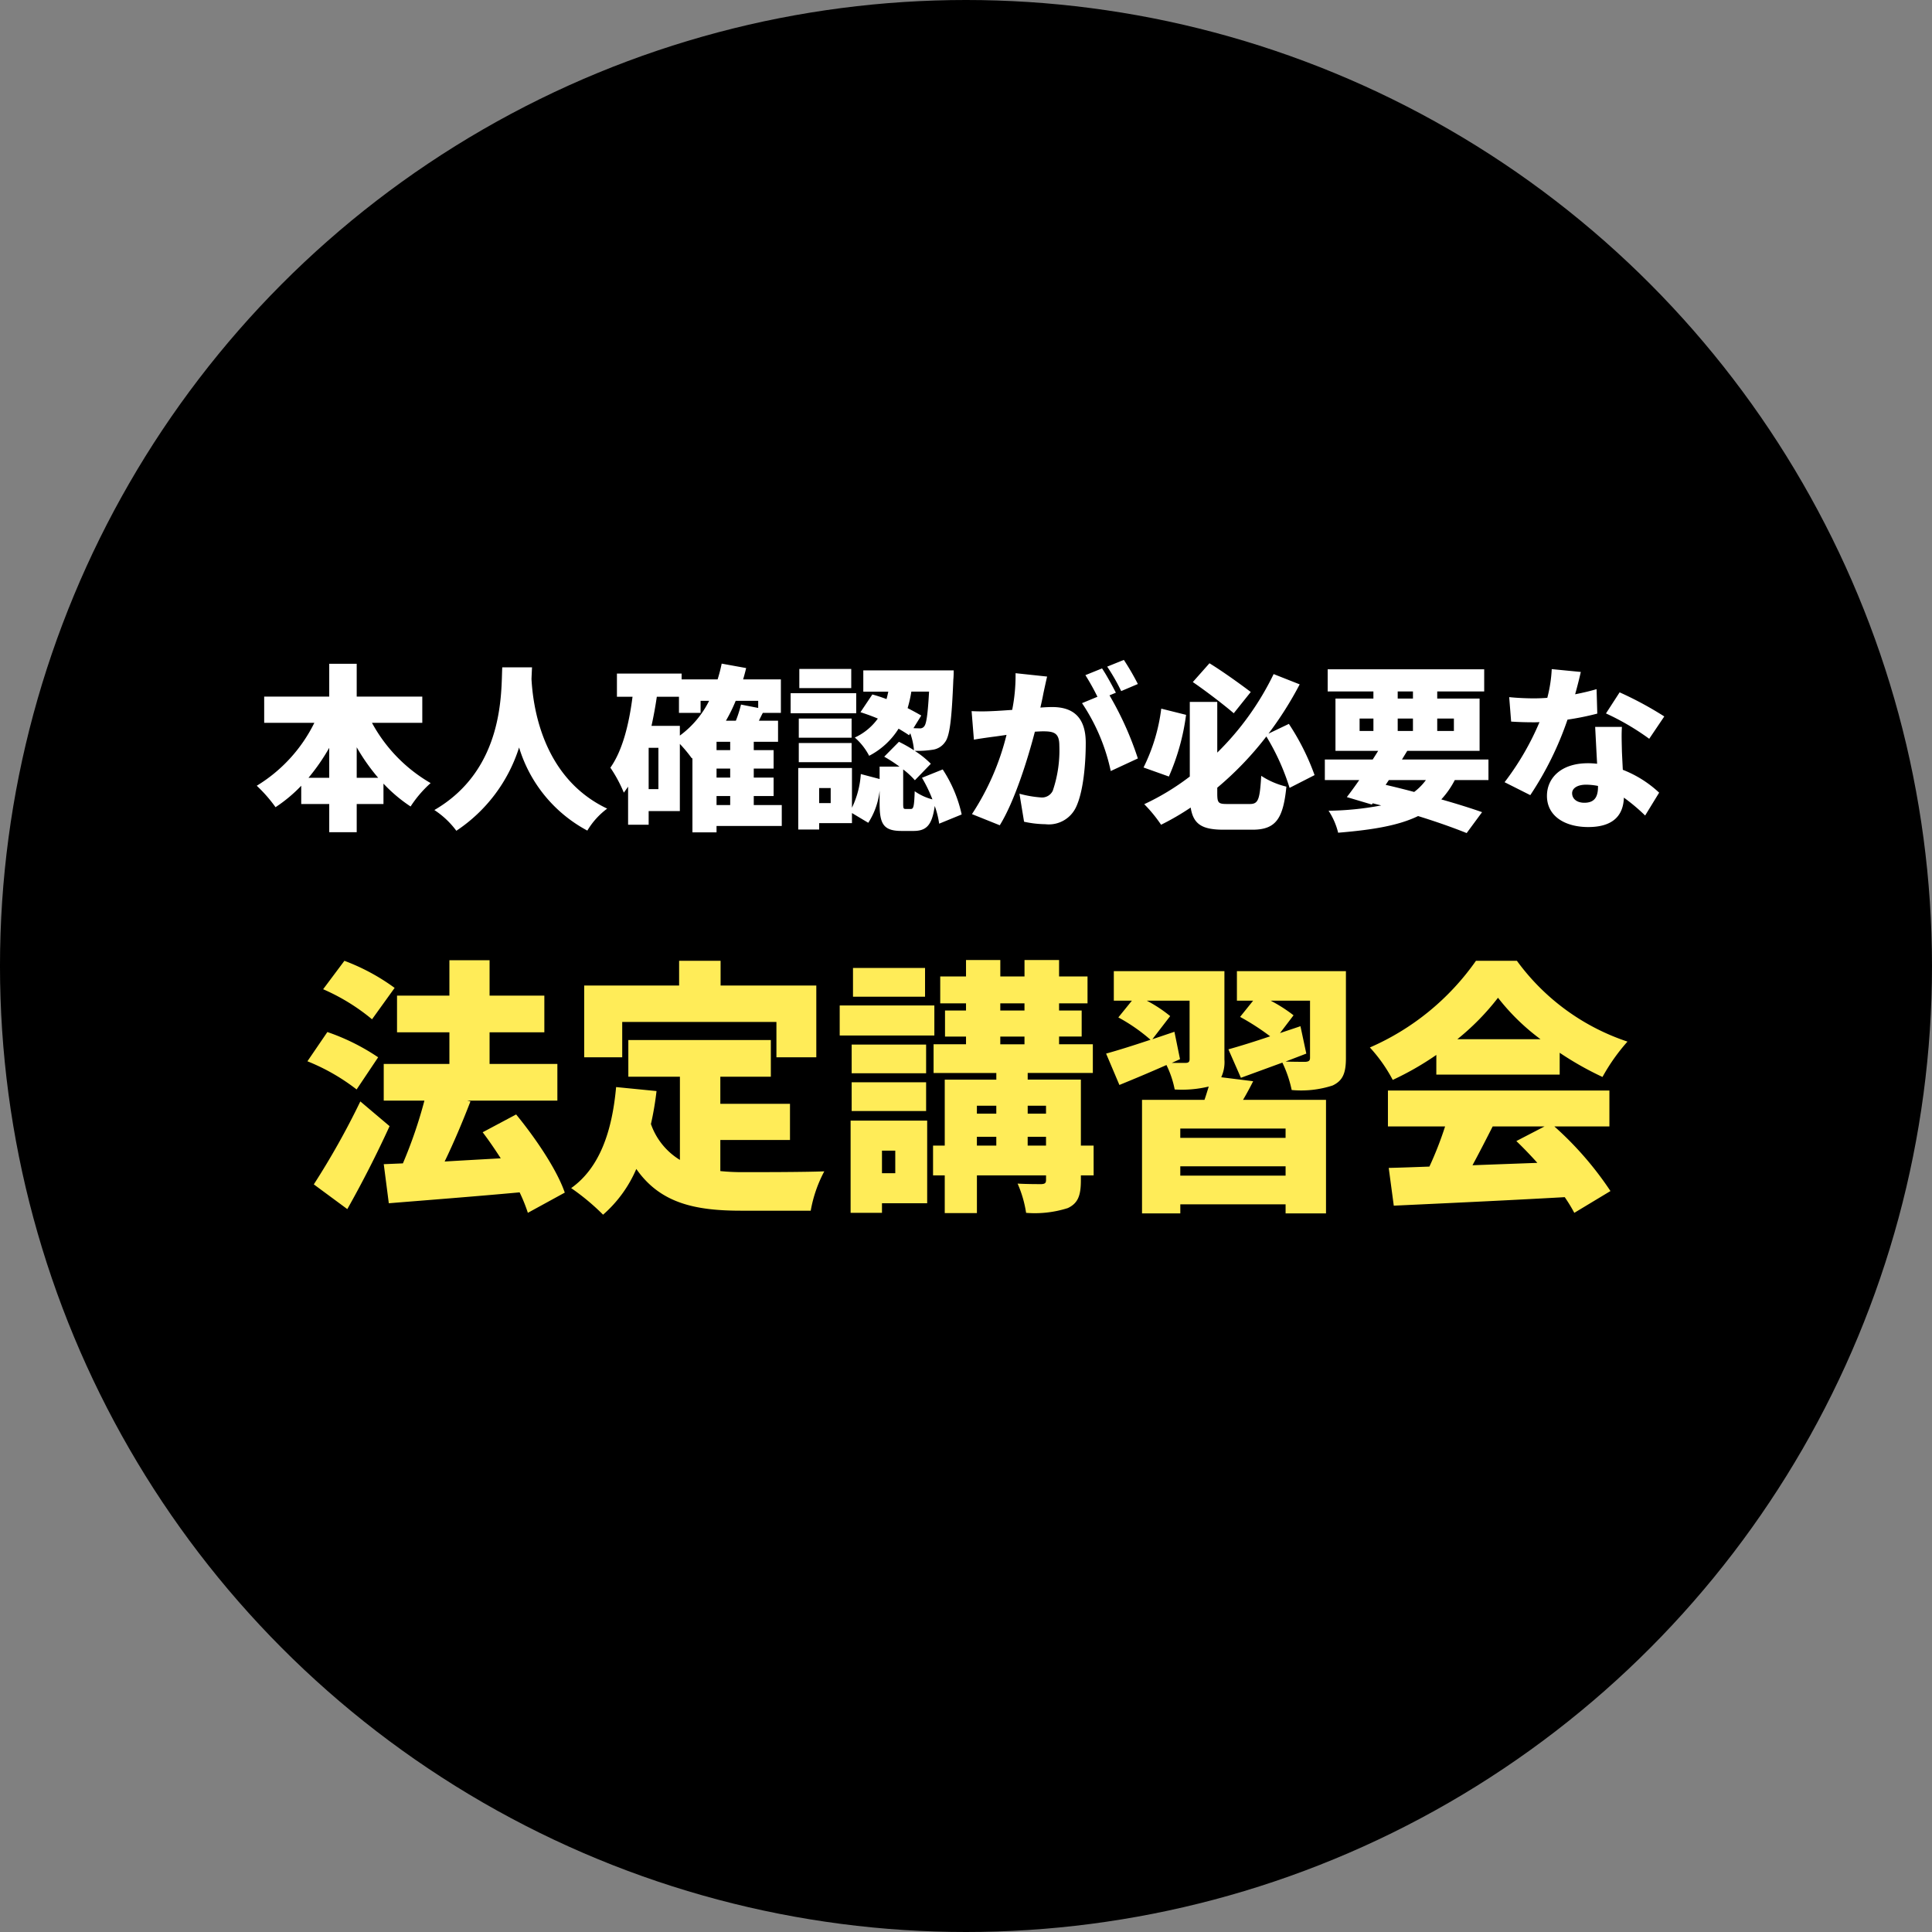
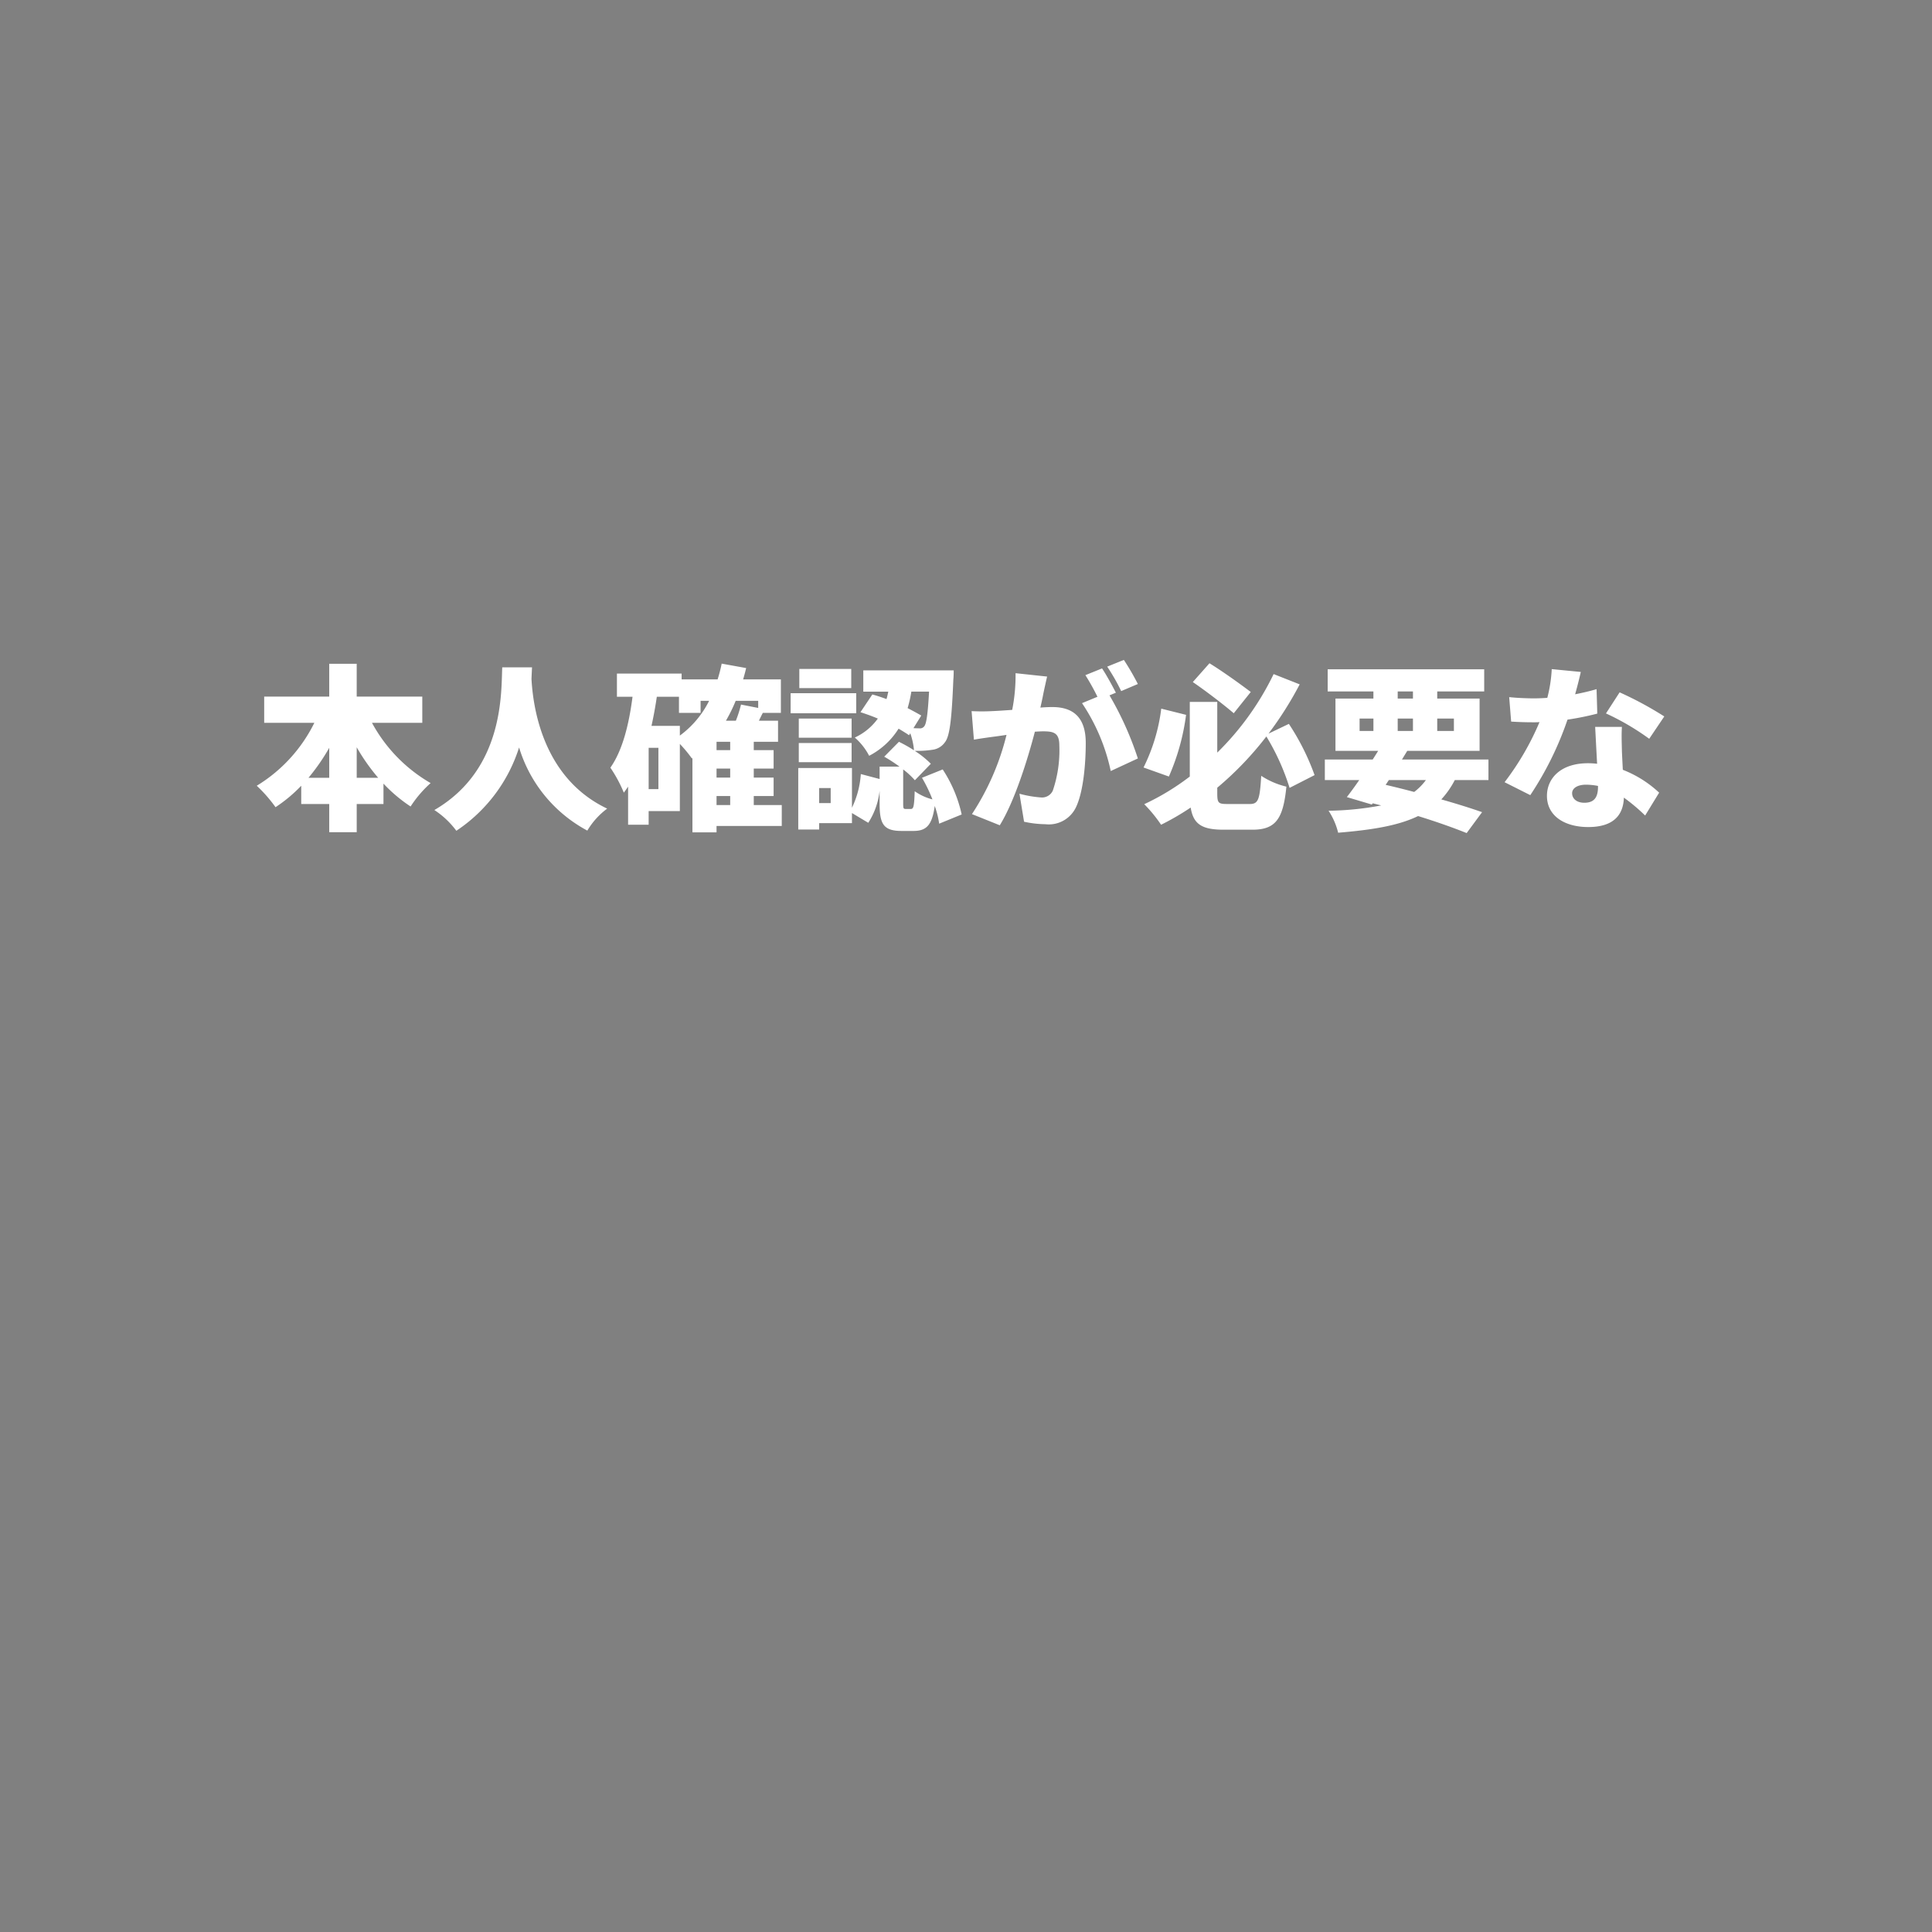
<svg xmlns="http://www.w3.org/2000/svg" width="218" height="218" viewBox="0 0 218 218">
  <rect x="0" y="0" width="218" height="218" fill="#808080" stroke="none" />
  <g id="mv_point-legal-pc" transform="translate(0.415 -0.406)">
-     <circle id="楕円形_1313" data-name="楕円形 1313" cx="109" cy="109" r="109" transform="translate(-0.416 0.406)" />
-     <path id="text2" d="M1.067-1.042A23.529,23.529,0,0,0-4.6-4.1L-7-.892A22.856,22.856,0,0,1-1.483,2.5Zm-1.86,7.83a24.318,24.318,0,0,0-5.73-2.85l-2.25,3.3a22.9,22.9,0,0,1,5.55,3.18Zm-2.01,4.98a88.073,88.073,0,0,1-5.25,9.36l3.78,2.79c1.68-2.97,3.33-6.21,4.77-9.36Zm23.07,10.29c-.9-2.61-3.3-6.15-5.49-8.82L11,15.248c.69.9,1.38,1.92,2.04,2.94-2.16.12-4.32.24-6.33.36.99-2.04,2.01-4.44,2.91-6.78l-.36-.09h10.17V7.538h-7.65V3.968h6.18V-.172h-6.18v-3.99H7.247v3.99H1.337v4.14h5.91v3.57H-.163v4.14h4.59A51.7,51.7,0,0,1,2,18.758l-2.16.09.57,4.41c4.05-.33,9.54-.75,14.76-1.23a18.577,18.577,0,0,1,.93,2.31ZM26.747,2.8h17.4v3.99h4.5v-8.1h-10.8V-4.1h-4.68v2.79H22.457v8.1h4.29Zm11.07,13.32h7.86v-4.08h-7.86V8.978h5.7V4.838H27.437v4.14h5.82v9.39a7.7,7.7,0,0,1-3.27-4.05,34.31,34.31,0,0,0,.63-3.72l-4.56-.45c-.45,5.01-1.86,9.12-5.07,11.4a25.79,25.79,0,0,1,3.6,3,14.342,14.342,0,0,0,3.75-5.16c2.7,3.87,6.63,4.71,11.85,4.71h7.83a14.941,14.941,0,0,1,1.53-4.44c-2.34.09-7.23.09-9.12.09a24.568,24.568,0,0,1-2.61-.12Zm23.1-19.41h-8.13v3.24h8.13Zm1.05,4.23H51.287v3.39h10.68Zm-.93,4.41h-8.4v3.24h8.4Zm-8.4,7.5h8.4V9.608h-8.4Zm4.92,4.47v2.55h-1.5v-2.55Zm3.6-3.39h-8.64v10.41h3.54v-1.08h5.1Zm11.34,2.82v-.99h2.07v.99Zm-5.73-.99h2.19v.99h-2.19Zm2.19-3.51v.9h-2.19v-.9Zm5.61,0v.9H72.5v-.9Zm-5.16-7.8h2.73v.87h-2.73Zm0-3.75h2.73v.81h-2.73Zm10.53,16.05H78.5V9.308h-6v-.75h7.35V5.318h-3.81v-.87h2.55V1.508h-2.55V.7h3.21v-3.03h-3.21v-1.86h-3.9v1.86h-2.73v-1.86h-3.87v1.86h-2.91V.7h2.91v.81h-2.37v2.94h2.37v.87h-3.66v3.24h7.08v.75h-5.82v7.44h-1.32v3.36h1.32v4.26h3.63v-4.26h7.8v.51c0,.36-.12.45-.51.48-.36,0-1.71,0-2.7-.06a12.973,12.973,0,0,1,.96,3.3,12.2,12.2,0,0,0,4.71-.54c1.14-.54,1.47-1.41,1.47-3.12v-.57h1.44Zm21.66-.87H89.717v-1.05H101.6Zm-11.88,4.26v-1.05H101.6v1.05ZM89.687,7l-.63-3.09-2.49.84,2.01-2.61A15.475,15.475,0,0,0,85.937.4h4.83V7c0,.3-.12.42-.45.42h-1.56Zm4.65,2.04a4.082,4.082,0,0,0,.36-2.01v-9.96H82.217V.4h2.04l-1.53,1.89a19.7,19.7,0,0,1,3.63,2.52c-1.89.63-3.69,1.2-5.01,1.56l1.5,3.54c1.62-.66,3.48-1.44,5.31-2.25a11.094,11.094,0,0,1,.93,2.76,13.041,13.041,0,0,0,3.84-.33c-.15.48-.3.99-.48,1.5H85.4V24.4h4.32v-1.02H101.6V24.4h4.56V11.588H96.8c.39-.66.78-1.38,1.14-2.1Zm8.94-5.76c-.78.27-1.53.51-2.31.78l1.53-2.01A16.827,16.827,0,0,0,99.917.4h4.44v6.45c0,.33-.15.42-.51.45-.3,0-1.35,0-2.25-.03l2.34-.9Zm5.13-6.21h-12.3V.4h1.83l-1.47,1.83a27.387,27.387,0,0,1,3.39,2.19c-1.77.6-3.42,1.11-4.71,1.47l1.41,3.21c1.41-.51,3.03-1.11,4.68-1.71a13.429,13.429,0,0,1,1.05,3.09,11.465,11.465,0,0,0,4.62-.51c1.14-.54,1.5-1.38,1.5-3.09Zm12.57,7.68a27.869,27.869,0,0,0,4.59-4.68,24.648,24.648,0,0,0,4.8,4.68Zm-2.37,3.99h13.92V6.278a35.753,35.753,0,0,0,4.83,2.73,21.8,21.8,0,0,1,2.82-3.99A25.316,25.316,0,0,1,127.7-4.1h-4.62a28.509,28.509,0,0,1-11.97,9.78,17.3,17.3,0,0,1,2.58,3.66,33.17,33.17,0,0,0,4.92-2.82Zm12.21,5.85-3.18,1.65c.78.75,1.59,1.59,2.37,2.46-2.46.09-4.95.18-7.32.27.75-1.38,1.53-2.91,2.28-4.38Zm7.32,0v-4.05h-24.99v4.05h6.45a39.379,39.379,0,0,1-1.77,4.53c-1.68.06-3.21.12-4.59.15l.57,4.26c5.13-.24,12.39-.57,19.29-.96a17.617,17.617,0,0,1,1.08,1.77l4.08-2.46a37.685,37.685,0,0,0-6.33-7.29Z" transform="translate(43.047 112.919)" fill="#ffec58" stroke="rgba(0,0,0,0)" stroke-miterlimit="10" stroke-width="1" />
    <path id="text1" d="M-13.122,7.009V3.569a22.528,22.528,0,0,0,2.42,3.44Zm-5.44,0a23,23,0,0,0,2.34-3.38v3.38Zm12.84-6.2v-2.96h-7.4v-3.7h-3.1v3.7h-7.34V.809h5.66a17.2,17.2,0,0,1-6.5,7.1,16.269,16.269,0,0,1,2.12,2.42,16.635,16.635,0,0,0,2.9-2.42v2.06h3.16v3.18h3.1V9.969h3.02v-2.3a16.892,16.892,0,0,0,3.06,2.58,13.036,13.036,0,0,1,2.26-2.64A17.457,17.457,0,0,1-11.4.809ZM3.3-5.451c-.14,2.62.3,11.48-7.66,16.1a9.688,9.688,0,0,1,2.48,2.34,17.678,17.678,0,0,0,7.08-9.4,15.826,15.826,0,0,0,7.7,9.38,8.551,8.551,0,0,1,2.24-2.48c-7.42-3.52-8.38-11.74-8.54-14.62q.03-.75.06-1.32Zm24.18,14.52h1.54v1.02h-1.54Zm-4.14-7.92h-3.2c.24-1.08.44-2.18.6-3.28h2.5v1.82h2.44v-1.36h.96a10.892,10.892,0,0,1-3.3,3.92Zm-2.42,7.14h-1.1V3.629h1.1Zm11.26-9.96v.8l-1.94-.38a13.5,13.5,0,0,1-.58,1.82h-1.12a17.93,17.93,0,0,0,1.1-2.24Zm-3.16,5.56h-1.54v-.94h1.54Zm0,3.1h-1.54V5.969h1.54Zm5.82,3.1h-3.16V9.069h2.24V6.989h-2.24V5.969h2.24V3.889h-2.24v-.94h2.74V.569h-2.16c.14-.28.28-.58.44-.88h2.04v-3.78h-4.26c.12-.42.24-.84.34-1.28l-2.76-.5a16.555,16.555,0,0,1-.46,1.78h-4.06v-.66h-7.3v2.62H18c-.4,3.14-1.14,6.08-2.5,8a15.53,15.53,0,0,1,1.52,2.82c.16-.22.32-.44.48-.68v4.3h2.32v-1.54h3.52V3.189a15.3,15.3,0,0,1,1.36,1.64l.06-.04v8.38h2.72v-.72h7.36Zm7.84-15.36h-5.86v2.16h5.86Zm.56,2.74h-7.4v2.26h7.4Zm-.52,2.86h-5.96v2.16h5.96Zm-5.96,4.92h5.96V3.089h-5.96Zm3.6,4.62h-1.3v-1.7h1.3Zm11.1-12.58c-.14,2.54-.3,3.58-.52,3.88a.582.582,0,0,1-.58.26c-.18,0-.4,0-.66-.02l.88-1.42c-.44-.26-.96-.54-1.54-.84a13.971,13.971,0,0,0,.42-1.86Zm3.68,13.86A15.146,15.146,0,0,0,53,6.069l-2.34.94a16.182,16.182,0,0,1,1.18,2.44,6.182,6.182,0,0,1-2-.92c-.06,1.76-.14,2-.44,2h-.56c-.28,0-.3-.06-.3-.66v-3.8a9.011,9.011,0,0,1,1.32,1.22l1.8-1.86a10.509,10.509,0,0,0-1.82-1.46,10.984,10.984,0,0,0,2-.12,2.014,2.014,0,0,0,1.42-.86c.54-.68.76-2.62.94-7.08.04-.32.04-1.02.04-1.02h-10.2v2.4h2.82c-.06.28-.12.56-.2.84-.54-.2-1.08-.38-1.6-.52l-1.34,2c.62.2,1.3.44,1.96.72a6.6,6.6,0,0,1-2.6,2.14,7.041,7.041,0,0,1,1.62,2.06,8.554,8.554,0,0,0,3.32-3.06c.44.26.84.5,1.18.74l.14-.22a7.721,7.721,0,0,1,.42,1.92,16.452,16.452,0,0,0-1.7-.96L46.4,4.629a16.766,16.766,0,0,1,1.72,1.12h-2.24v1.4l-2.12-.56a10.3,10.3,0,0,1-1,3.8V5.909H36.7v6.94h2.36v-.72h3.7v-1.14l1.84,1.1a8.294,8.294,0,0,0,1.28-3.62v1.44c0,2.3.42,3.1,2.48,3.1H49.7c1.42,0,2.1-.6,2.4-2.82a10.055,10.055,0,0,1,.5,2Zm19.88-14.72a28.548,28.548,0,0,0-1.58-2.72l-1.88.76a22.309,22.309,0,0,1,1.58,2.76Zm-13.8-1.22a19.884,19.884,0,0,1-.38,4.14c-.88.06-1.7.12-2.28.14a22.056,22.056,0,0,1-2.3,0l.26,3.22c.66-.12,1.8-.28,2.44-.36.28-.04.72-.1,1.24-.18a28.79,28.79,0,0,1-3.9,8.94l3.14,1.26c1.68-2.72,3.16-7.48,3.96-10.56.36-.02.7-.04.92-.04,1.24,0,1.84.18,1.84,1.62a14.133,14.133,0,0,1-.74,5.08,1.343,1.343,0,0,1-1.34.76,12.569,12.569,0,0,1-2.42-.42l.52,3.16a11.762,11.762,0,0,0,2.4.28,3.391,3.391,0,0,0,3.46-1.92c.84-1.76,1.1-4.94,1.1-7.26,0-2.96-1.5-4.04-3.78-4.04-.36,0-.82.02-1.34.06.12-.52.24-1.06.34-1.6.12-.56.28-1.3.42-1.9Zm11.32,2.2c-.36-.7-1.06-2-1.56-2.74l-1.88.76a25.742,25.742,0,0,1,1.36,2.44l-1.74.72a21.883,21.883,0,0,1,3.24,7.66l3.06-1.42a36.4,36.4,0,0,0-3.2-7.12Zm15.22-.08c-1.14-.86-3.1-2.28-4.66-3.24l-1.88,2.12c1.52,1.04,3.5,2.56,4.62,3.52Zm-10.1,1.88a20.578,20.578,0,0,1-2,6.64l2.86,1.02a25.41,25.41,0,0,0,1.94-6.96Zm17.3,7.5a26.918,26.918,0,0,0-2.9-5.78l-2.3,1.1a39.73,39.73,0,0,0,3.52-5.56l-2.94-1.16a31.792,31.792,0,0,1-6.36,8.86v-5.72h-3.1v8.42a27.534,27.534,0,0,1-5.14,3.12,16.052,16.052,0,0,1,1.9,2.32,29.066,29.066,0,0,0,3.34-1.94c.3,1.9,1.3,2.5,3.72,2.5h3.24c2.64,0,3.48-1.22,3.84-4.86a8.983,8.983,0,0,1-2.84-1.22c-.16,2.66-.32,3.18-1.28,3.18H85.1c-1,0-1.12-.12-1.12-1.2v-.64a36.793,36.793,0,0,0,5.54-5.78,25.928,25.928,0,0,1,2.62,5.8Zm8.38.56h4.18a6.453,6.453,0,0,1-1.32,1.34c-1.06-.28-2.16-.56-3.22-.8Zm-3.3-6.94h1.56v1.4h-1.56Zm4.3-3.06h1.72v.8h-1.72Zm6.34,3.06v1.4H108.8V.329Zm-6.34,1.4V.329h1.72v1.4Zm10.24,5.54V4.949h-9.76l.6-.98h8.16v-5.9H108.8v-.8h5.3v-2.5H96.438v2.5h5.16v.8h-4.28v5.9h4.82c-.2.32-.4.64-.62.98h-5.4v2.32H100c-.5.72-.98,1.38-1.4,1.92l2.82.84.1-.14.96.24a33.877,33.877,0,0,1-5.94.6,7.973,7.973,0,0,1,1.08,2.48c3.86-.32,6.8-.8,9.02-1.88,2.14.66,4.04,1.34,5.48,1.92l1.74-2.36c-1.24-.44-2.84-.94-4.6-1.44a9.82,9.82,0,0,0,1.52-2.18Zm19.84-7.18a39.539,39.539,0,0,0-5.04-2.72l-1.54,2.38a28.343,28.343,0,0,1,4.88,2.86Zm-7.64-3.08c-.66.2-1.5.4-2.42.58.28-1,.5-1.9.64-2.52l-3.28-.32a15.745,15.745,0,0,1-.5,3.24c-.52.04-1.02.06-1.54.06-.66,0-1.84-.04-2.76-.14l.22,2.76c.92.06,1.72.08,2.56.08.2,0,.42,0,.64-.02a30.907,30.907,0,0,1-3.94,6.78l2.9,1.46a36.733,36.733,0,0,0,4.2-8.52,31.546,31.546,0,0,0,3.36-.68Zm.16,11.02c0,1.1-.36,1.8-1.54,1.8-.84,0-1.38-.44-1.38-1.08,0-.56.6-.96,1.58-.96a7.24,7.24,0,0,1,1.34.14Zm-.32-6.76c.06,1.12.14,2.74.22,4.16a8.811,8.811,0,0,0-1.04-.06c-3.06,0-4.62,1.7-4.62,3.68,0,2.3,2.04,3.52,4.66,3.52,2.92,0,3.96-1.42,4.02-3.32a21.01,21.01,0,0,1,2.4,2.02l1.58-2.58a12.78,12.78,0,0,0-4.1-2.58c-.04-.82-.08-1.6-.1-2.06-.02-.98-.06-1.92,0-2.78Z" transform="translate(52.957 81.158)" fill="#fff" stroke="rgba(0,0,0,0)" stroke-miterlimit="10" stroke-width="1" />
  </g>
</svg>